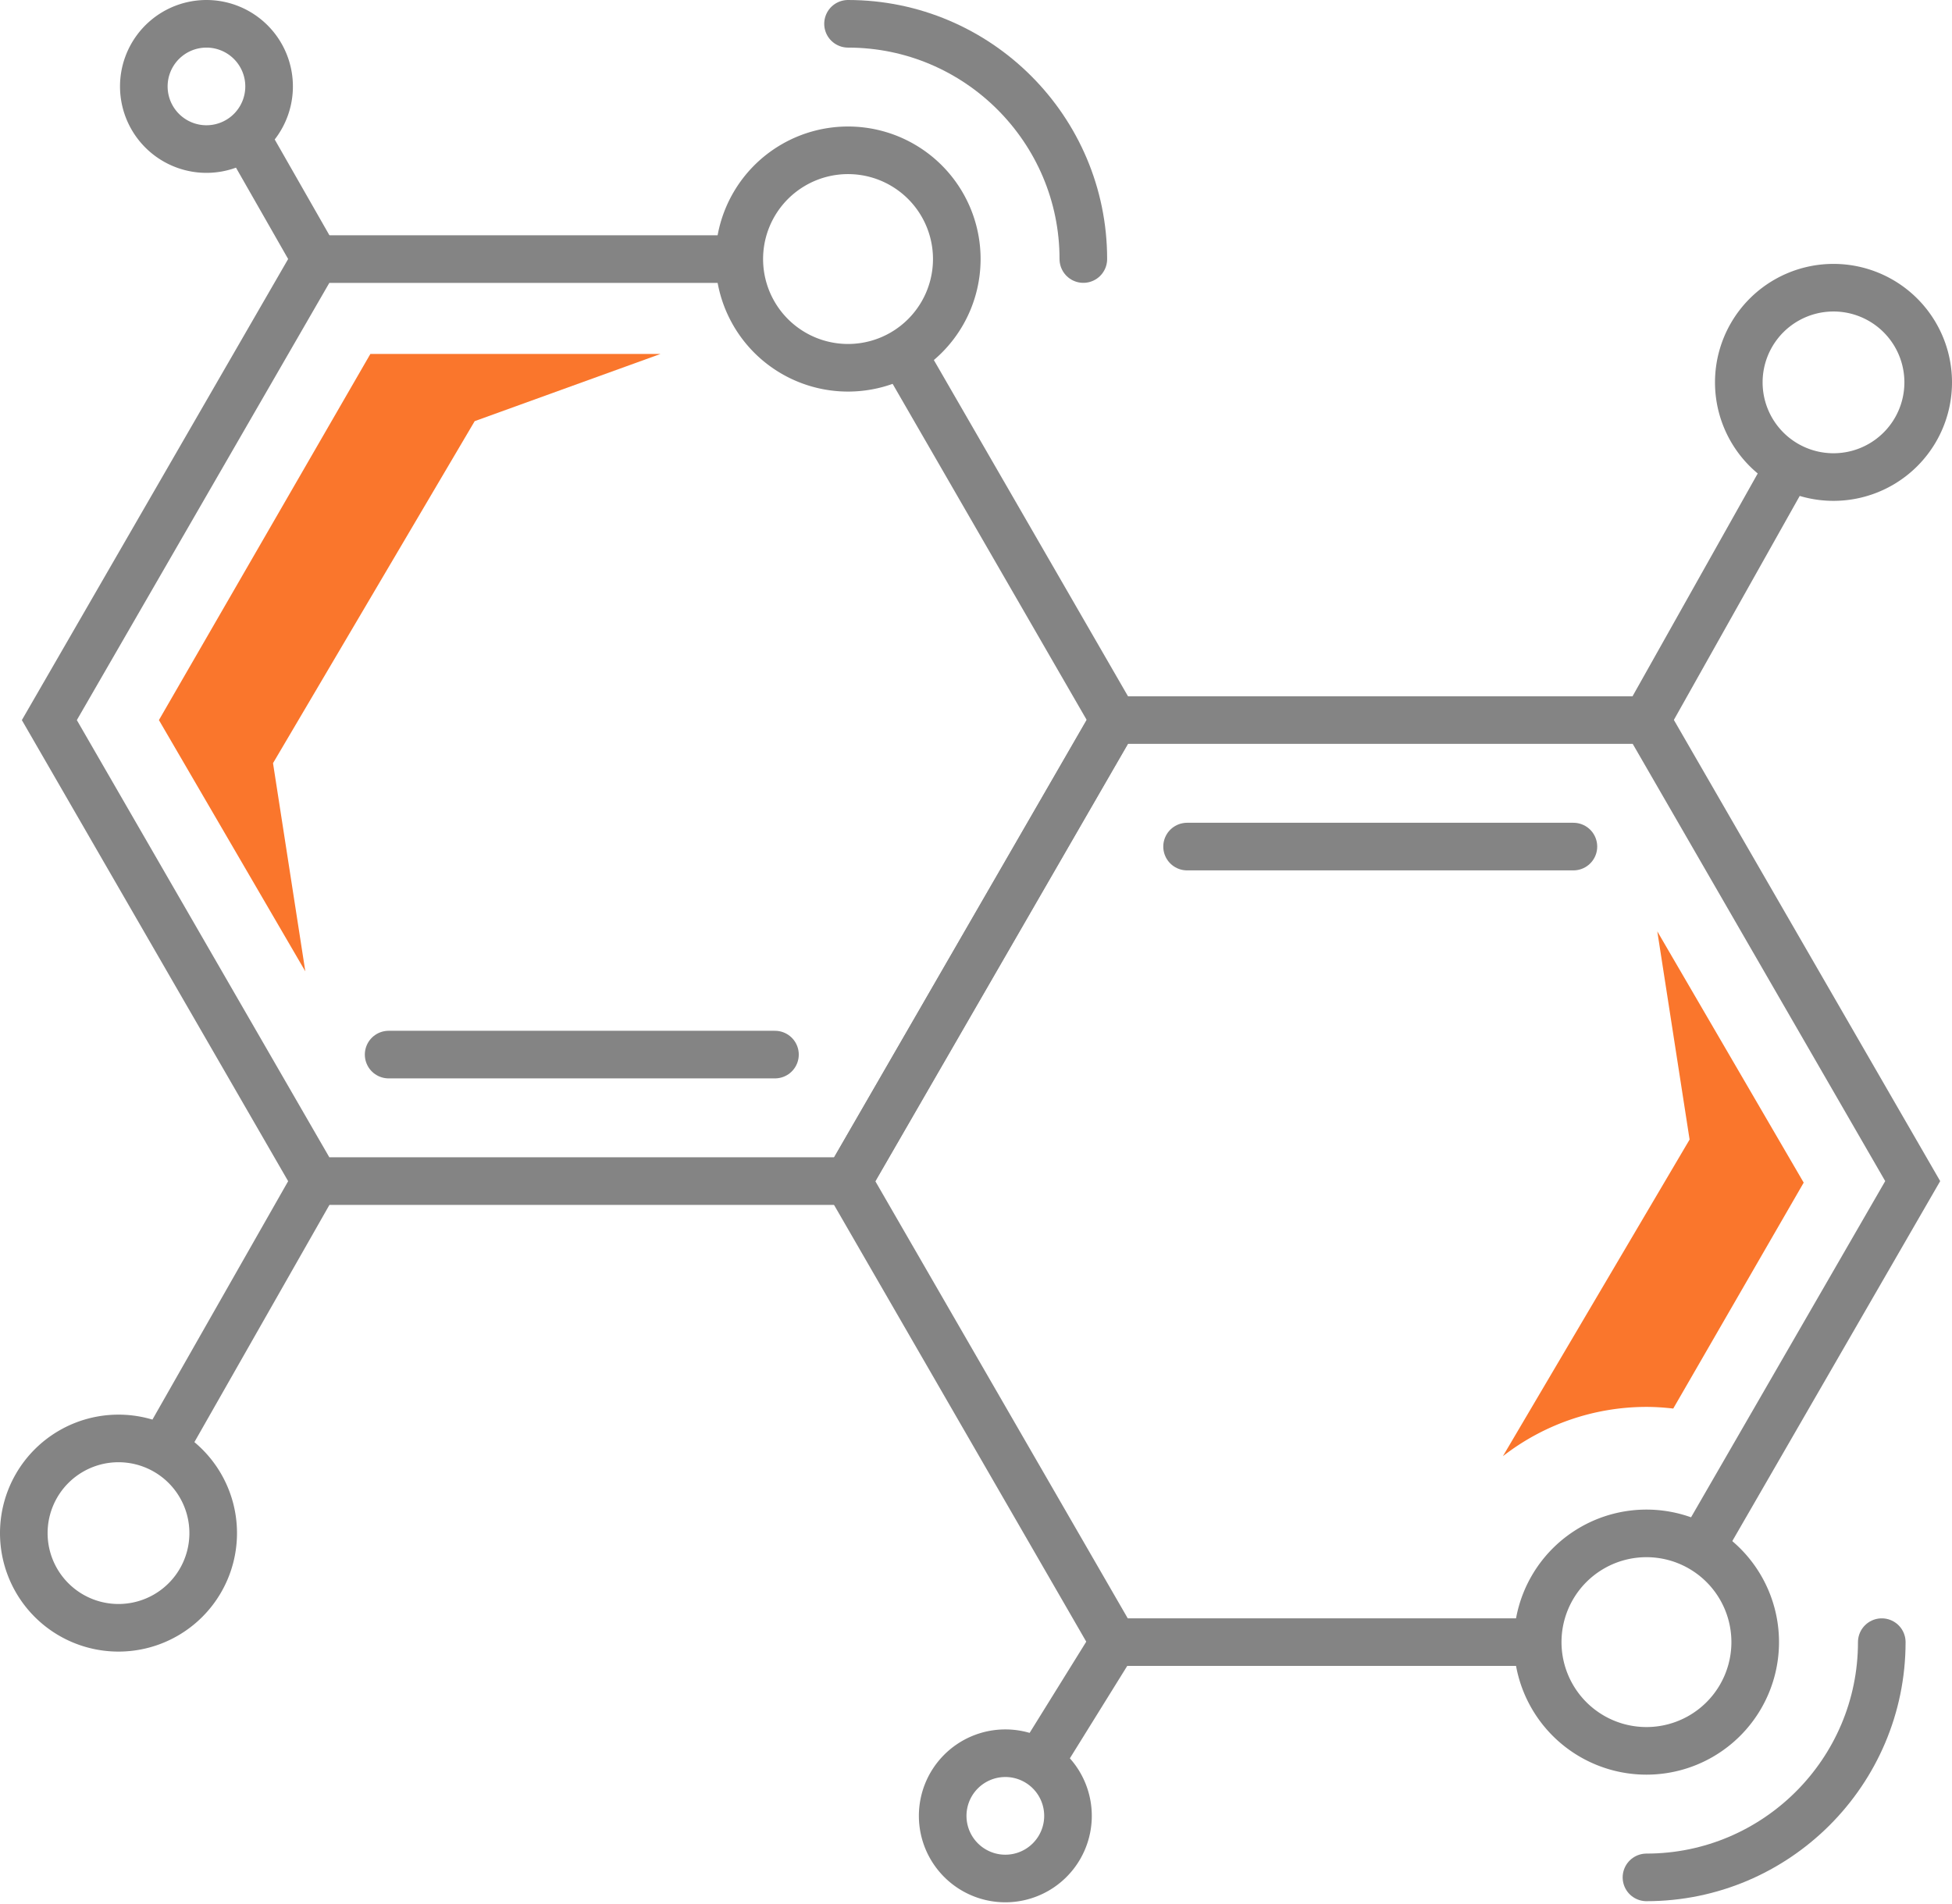
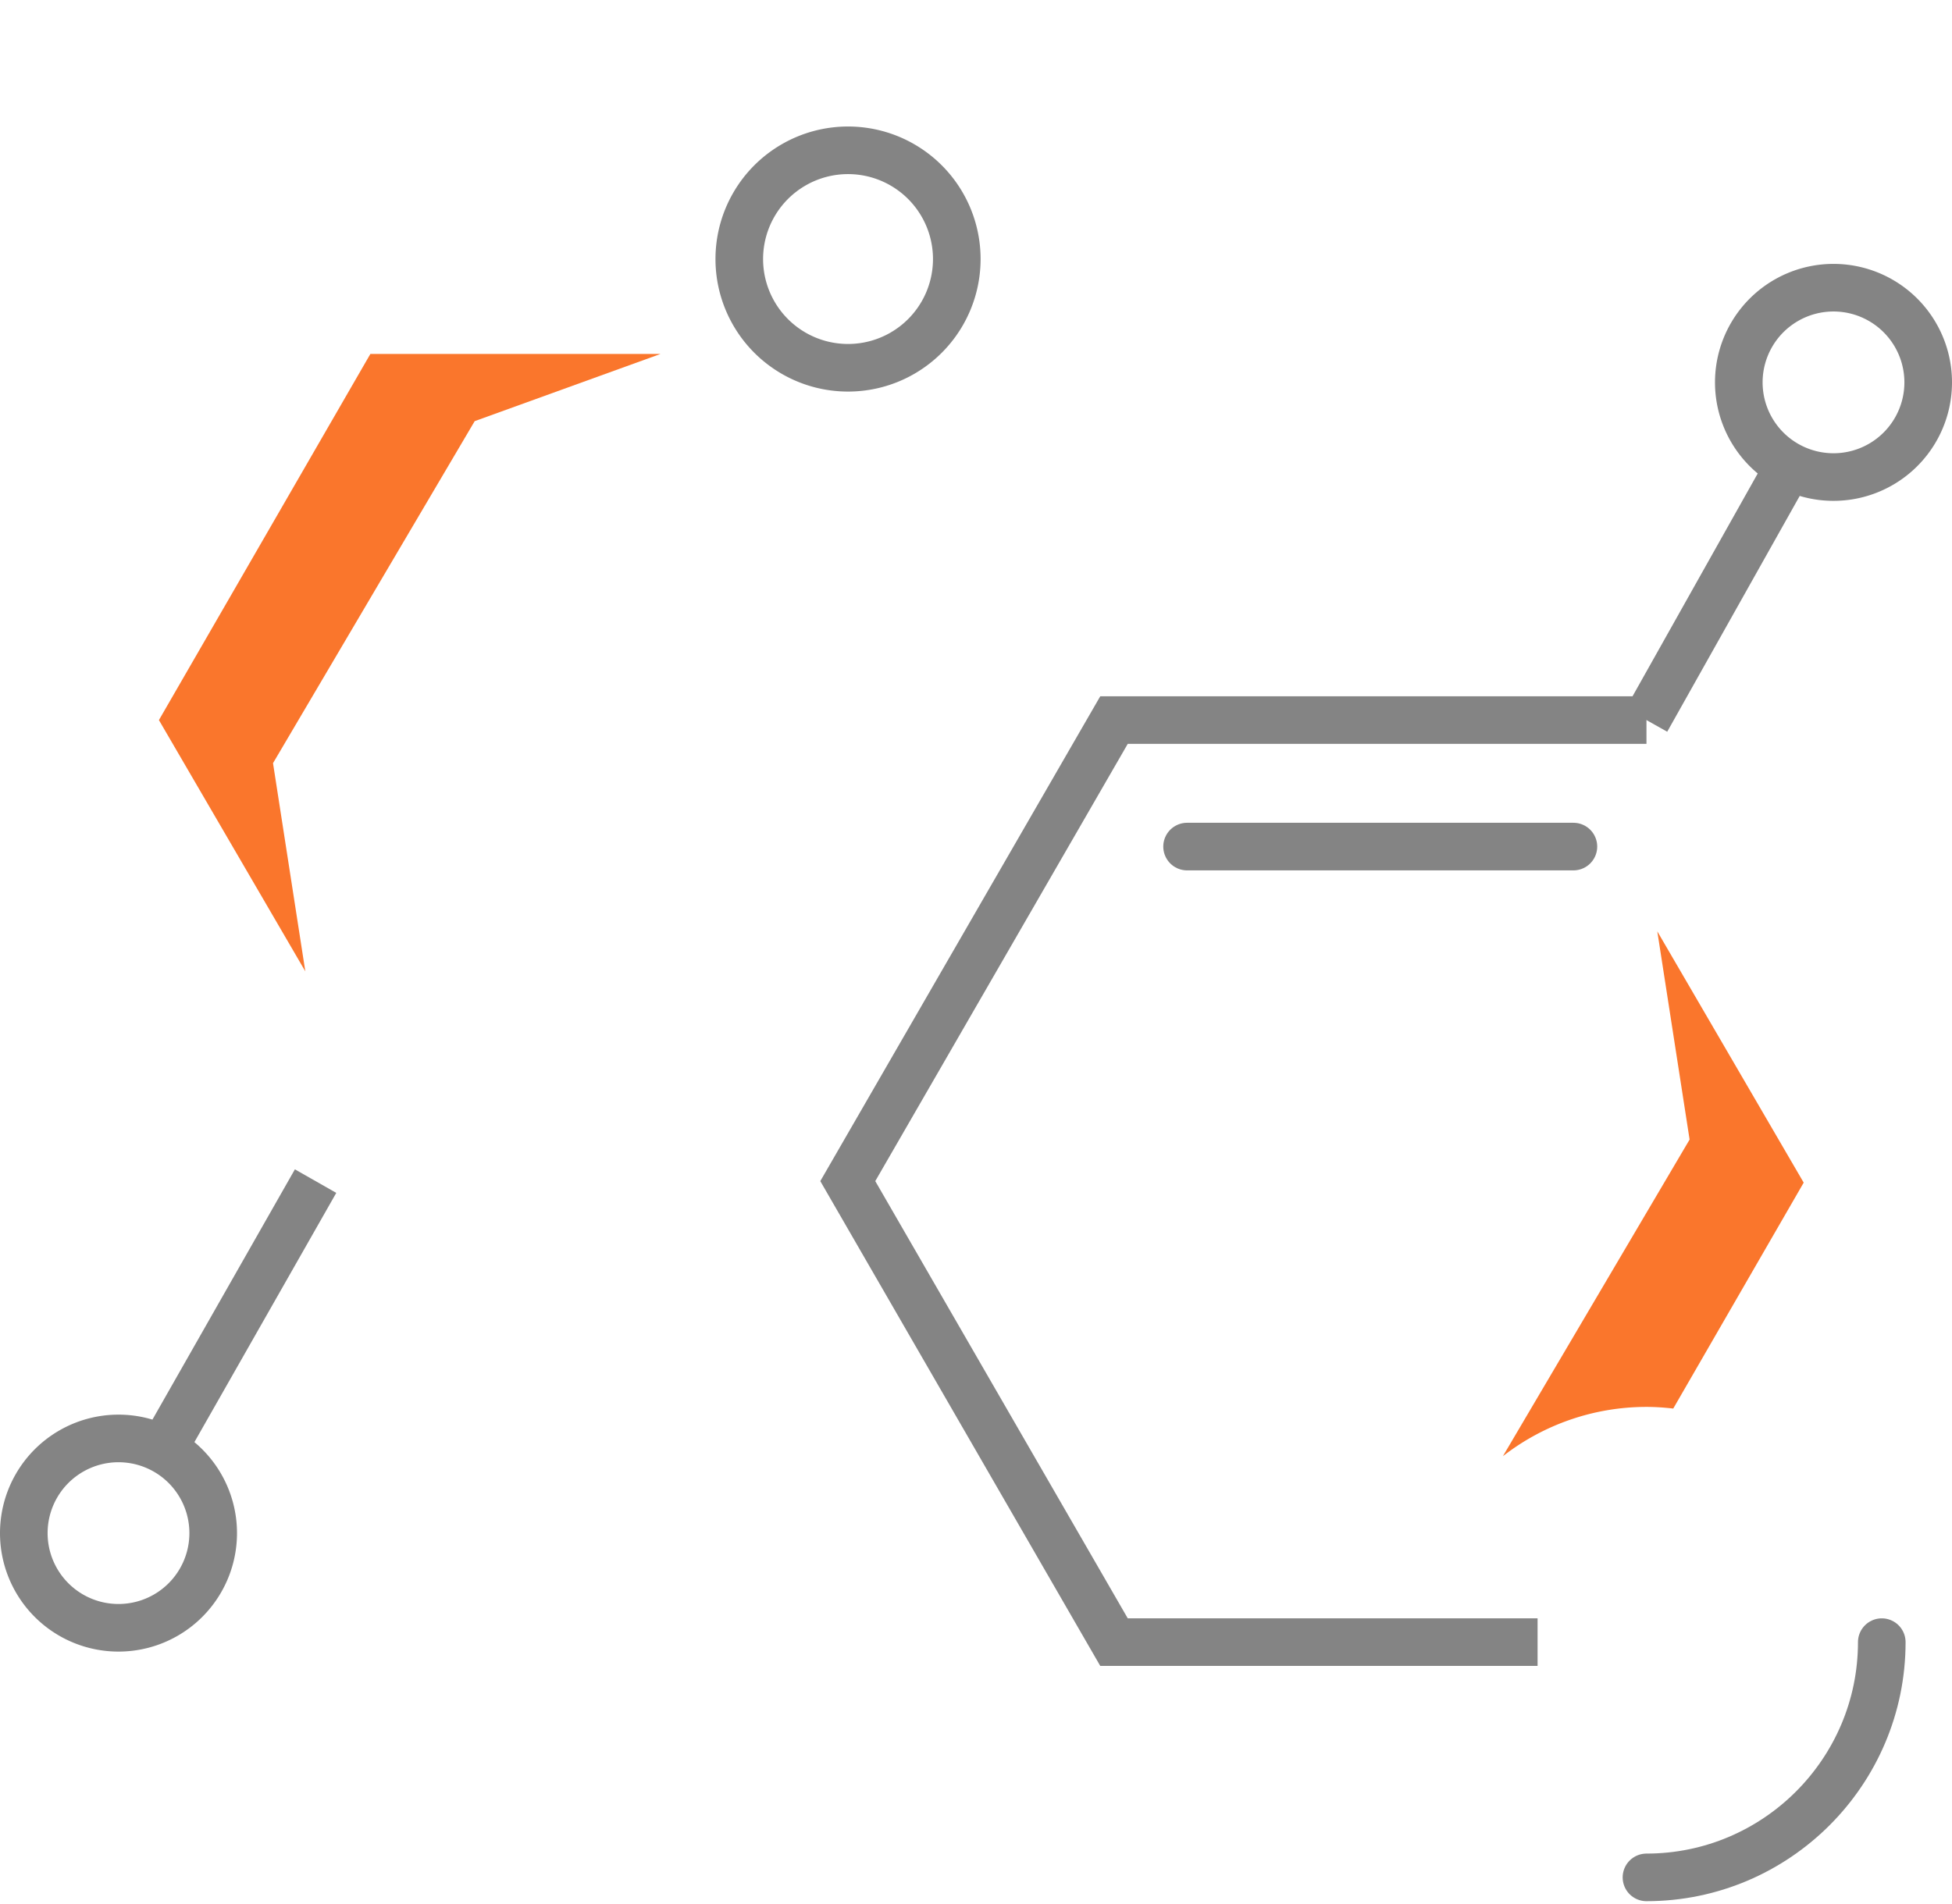
<svg xmlns="http://www.w3.org/2000/svg" width="82" height="80" viewBox="0 0 82 80">
  <g fill="none" fill-rule="evenodd">
-     <path stroke="#848484" stroke-width="2" d="m37.907 14.837 8.901 15.418-11.184 19.37H13.257L2.073 30.256l11.184-19.37h17.8" />
-     <path stroke="#848484" stroke-width="2" stroke-linecap="round" d="M16.326 44.31h16.229" />
-     <path stroke="#848484" stroke-width="2" d="M64.591 68.996H46.797l-11.183-19.37 11.183-19.371h22.368l11.184 19.371-8.902 15.417" />
+     <path stroke="#848484" stroke-width="2" d="M64.591 68.996H46.797l-11.183-19.37 11.183-19.371h22.368" />
    <path stroke="#848484" stroke-width="2" stroke-linecap="round" d="M49.867 35.57h16.229" />
    <path stroke="#848484" stroke-width="2" d="m69.165 30.255 5.996-10.673M81 16.066a3.978 3.978 0 1 1-7.956 0 3.978 3.978 0 0 1 7.956 0zM13.257 49.626 6.84 60.901M1 64.416a3.978 3.978 0 1 1 7.956 0 3.978 3.978 0 0 1-7.956 0z" />
-     <path d="M35.624 1c5.45 0 9.885 4.434 9.885 9.884" stroke="#848484" stroke-width="2" stroke-linecap="round" />
    <path d="M40.193 10.884a4.568 4.568 0 1 0-9.137 0 4.568 4.568 0 0 0 9.137 0z" stroke="#848484" stroke-width="2" />
    <path d="M79.05 68.997c0 5.45-4.435 9.884-9.885 9.884" stroke="#848484" stroke-width="2" stroke-linecap="round" />
-     <path d="M73.733 68.996a4.568 4.568 0 1 0-9.137 0 4.568 4.568 0 0 0 9.137 0zM46.797 68.996l-3.167 5.102M44.864 76.347a2.632 2.632 0 1 0-5.263 0 2.632 2.632 0 0 0 5.263 0zM13.257 10.884l-2.951-5.169M7.77 6.103A2.631 2.631 0 1 0 9.576 1.16 2.631 2.631 0 0 0 7.77 6.103z" stroke="#848484" stroke-width="2" />
    <path fill="#FA762C" d="m6.676 30.255 6.15 10.558-1.357-8.748 8.472-14.37 7.808-2.824h-12.19zM63.134 61.184a9.823 9.823 0 0 1 6.03-2.071c.382 0 .756.027 1.126.069l5.48-9.492-6.15-10.558 1.357 8.748-7.843 13.304z" />
  </g>
</svg>